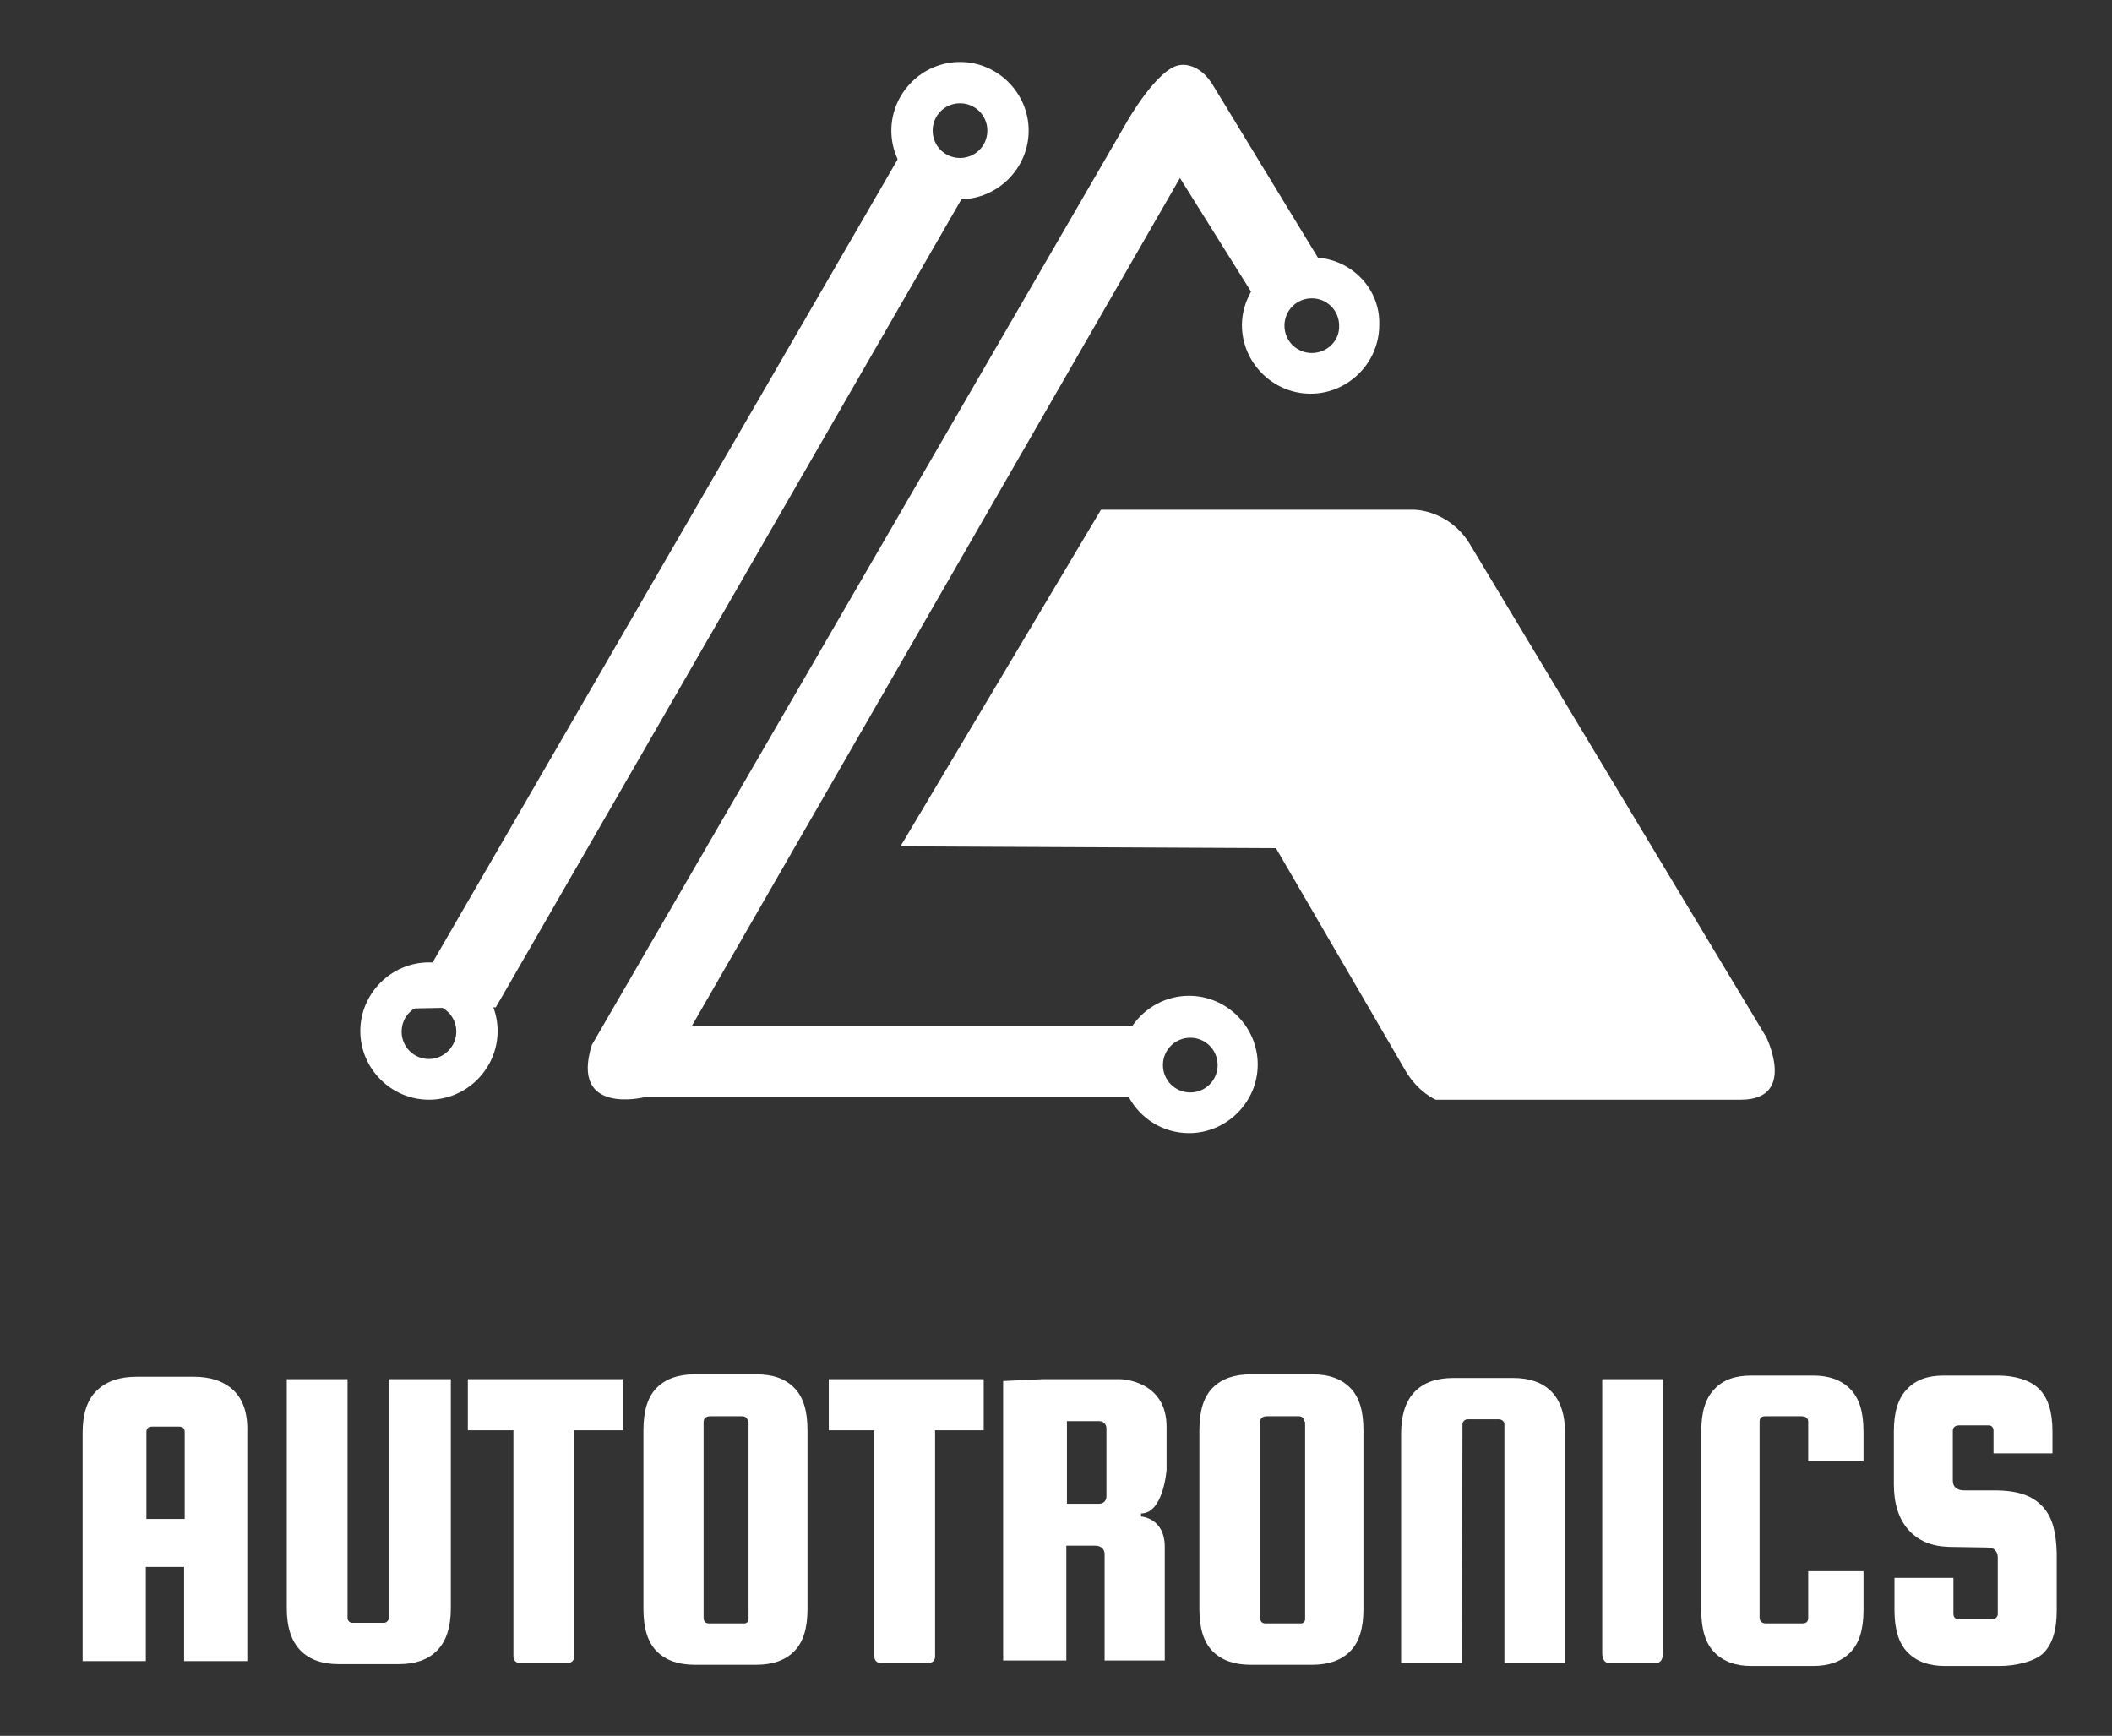
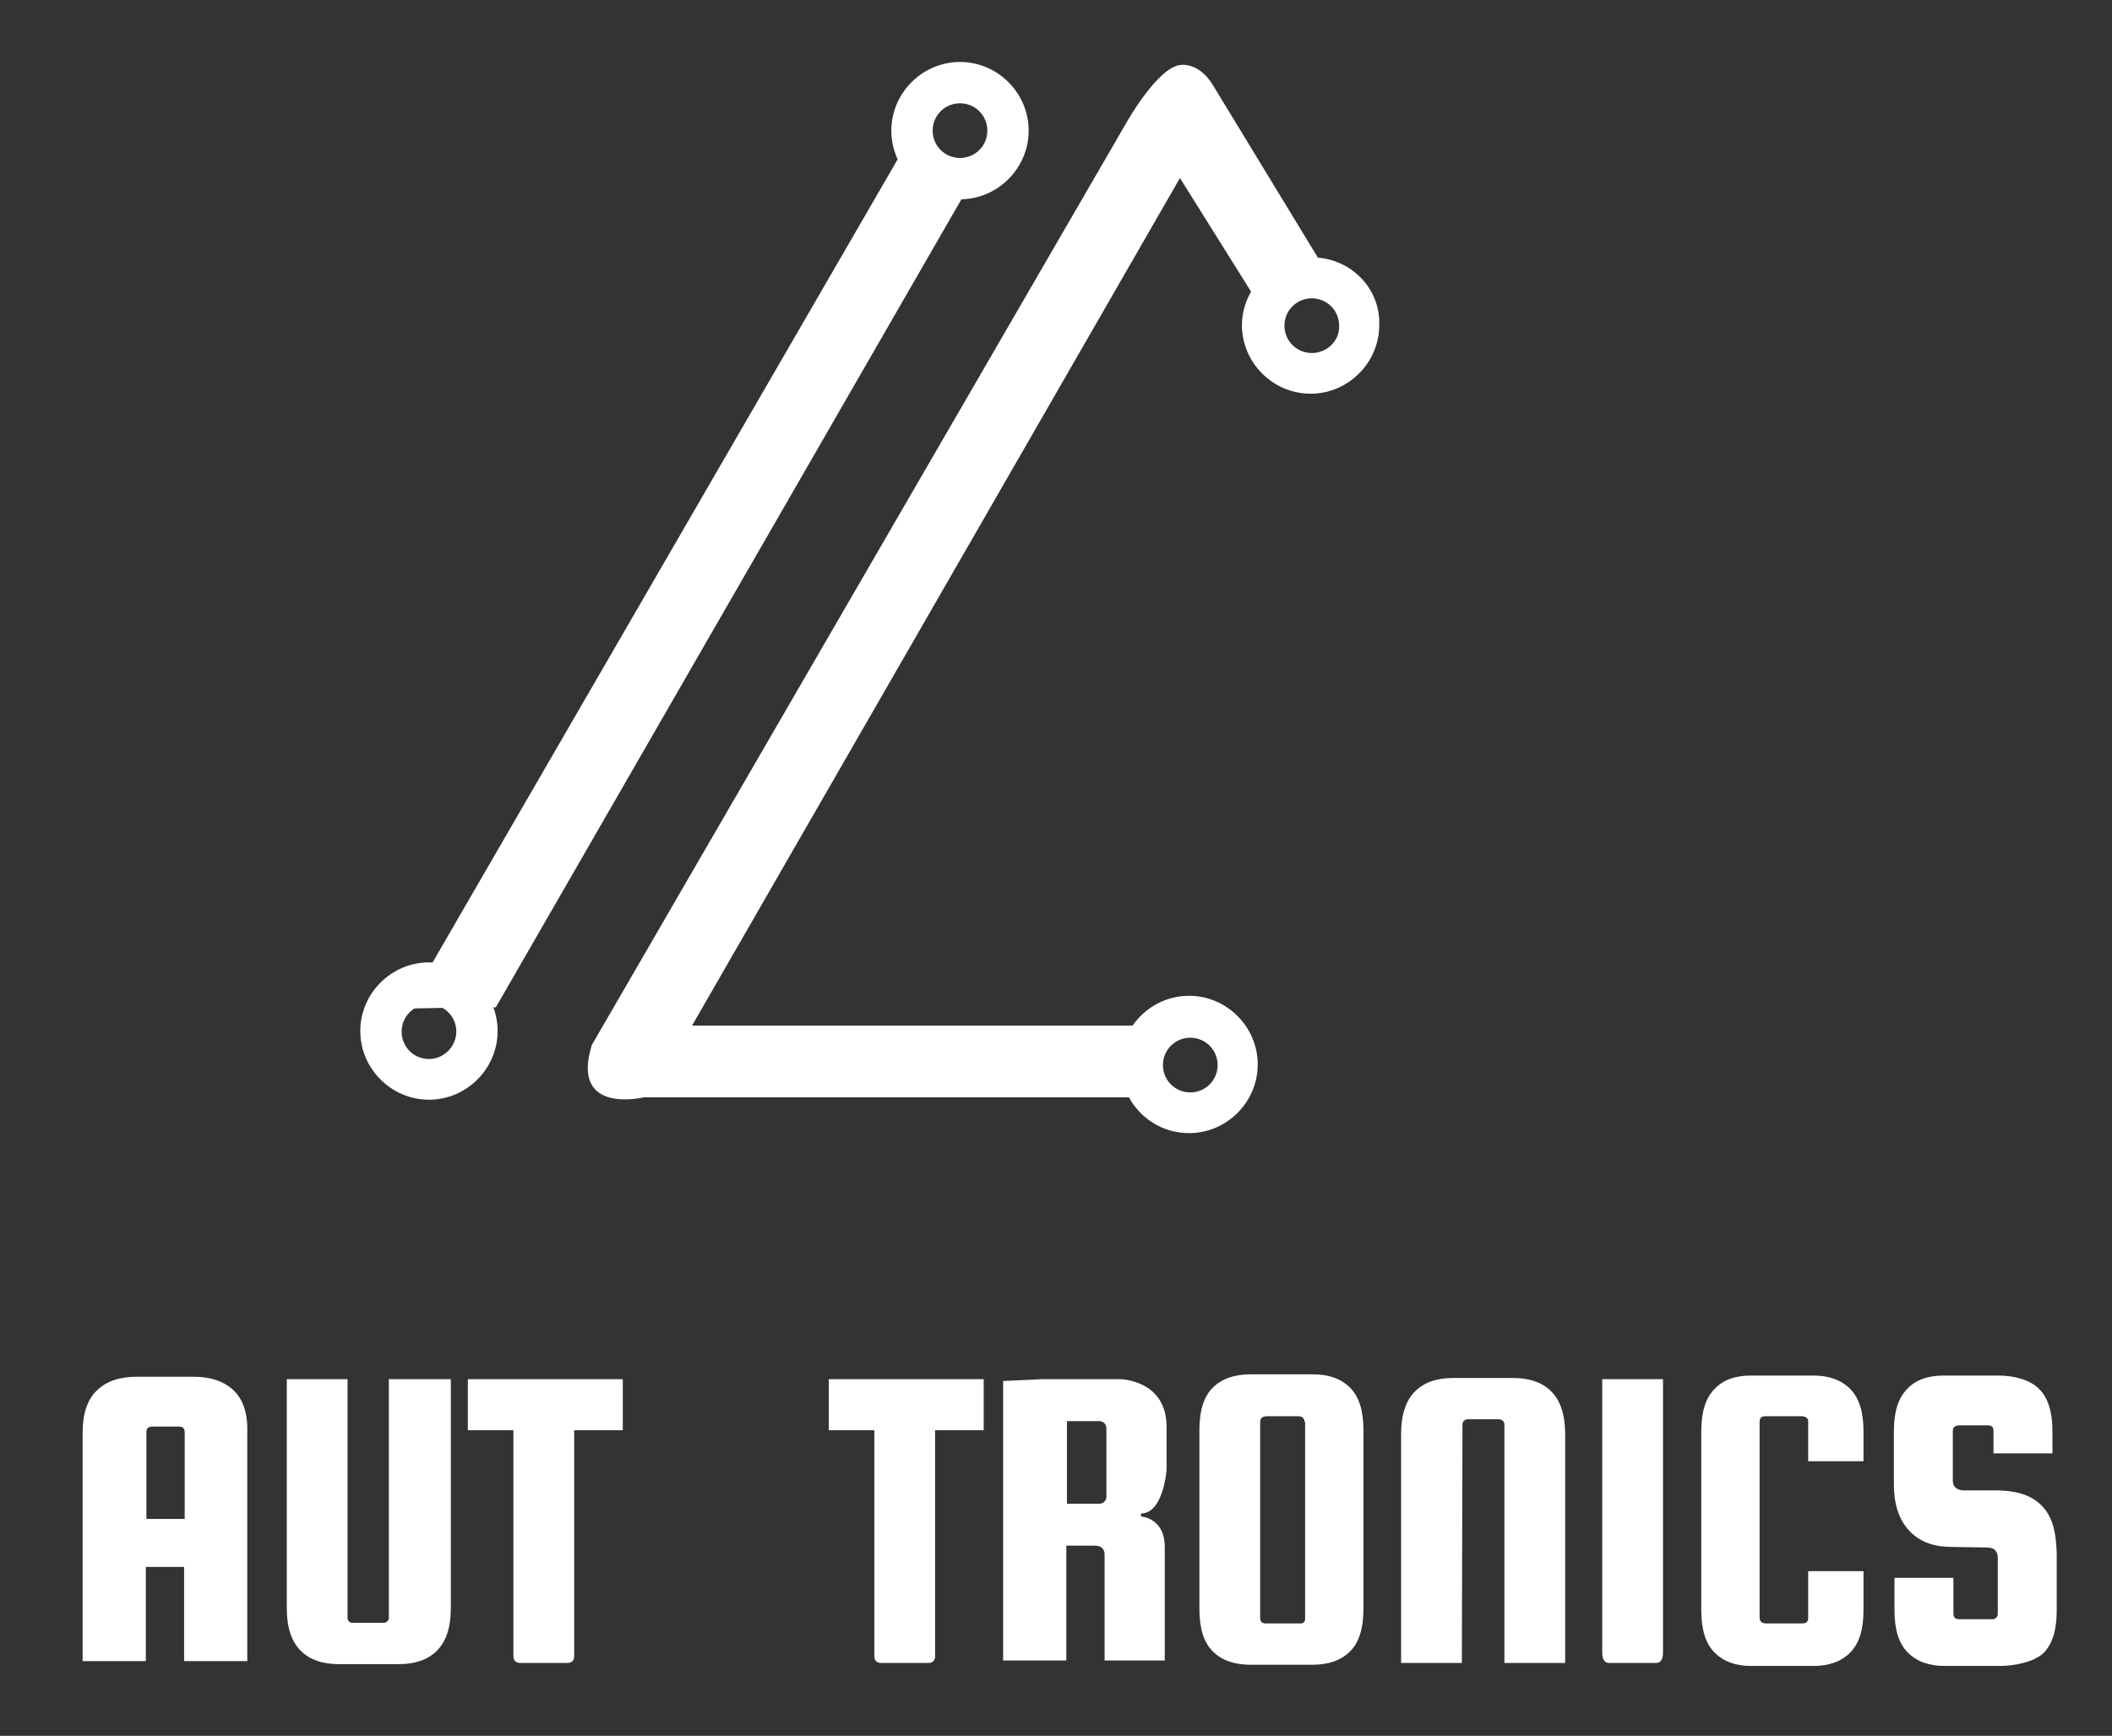
<svg xmlns="http://www.w3.org/2000/svg" version="1.1" id="Layer_1" x="0px" y="0px" viewBox="0 0 347.6 285.7" enable-background="new 0 0 347.6 285.7" xml:space="preserve">
  <rect x="0" y="0" width="347.6" height="285.7" fill="#333333" stroke="none" />
  <g>
    <g>
      <path fill="#FFFFFF" d="M57.2,266.3V227h-10v37.7c0,3.2,0.8,5.5,2.3,7c1.5,1.5,3.6,2.2,6.3,2.2h9.8c2.7,0,4.8-0.7,6.3-2.2    c1.5-1.5,2.3-3.8,2.3-7V227H64L64,266.3c0,0.4-0.4,0.8-0.8,0.8H58C57.5,267.1,57.2,266.7,57.2,266.3z" />
      <path fill="#FFFFFF" d="M247.6,234.4v39.3h10v-37.7c0-3.2-0.8-5.5-2.3-7c-1.5-1.5-3.6-2.2-6.3-2.2h-9.8c-2.7,0-4.8,0.7-6.3,2.2    c-1.5,1.5-2.3,3.8-2.3,7v37.7h10l0.1-39.3c0-0.4,0.4-0.8,0.8-0.8h5.2C247.2,233.6,247.6,234,247.6,234.4z" />
-       <path fill="#FFFFFF" d="M114.3,274c-2.6,0-4.7-0.7-6.2-2.2c-1.5-1.5-2.2-3.8-2.2-7v-29.4c0-3.2,0.7-5.5,2.2-7    c1.5-1.5,3.6-2.2,6.2-2.2h10.2c2.7,0,4.7,0.7,6.2,2.2c1.5,1.5,2.2,3.8,2.2,7v29.4c0,3.2-0.7,5.5-2.2,7c-1.5,1.5-3.6,2.2-6.2,2.2    H114.3z M123.1,234c0-0.5-0.4-0.9-0.9-0.9h-5.3c-0.7,0-1.1,0.3-1.1,1v32.1c0,0.7,0.3,1,0.9,1h5.8c0.4,0,0.7-0.3,0.7-0.7V234z" />
      <path fill="#FFFFFF" d="M205.8,274c-2.6,0-4.7-0.7-6.2-2.2c-1.5-1.5-2.2-3.8-2.2-7v-29.4c0-3.2,0.7-5.5,2.2-7    c1.5-1.5,3.6-2.2,6.2-2.2h10.2c2.7,0,4.7,0.7,6.2,2.2c1.5,1.5,2.2,3.8,2.2,7v29.4c0,3.2-0.7,5.5-2.2,7c-1.5,1.5-3.6,2.2-6.2,2.2    H205.8z M214.7,234c0-0.5-0.4-0.9-0.9-0.9h-5.3c-0.7,0-1.1,0.3-1.1,1v32.1c0,0.7,0.3,1,0.9,1h5.8c0.4,0,0.7-0.3,0.7-0.7V234z" />
      <path fill="#FFFFFF" d="M297.6,258.6C297.6,258.6,297.6,258.7,297.6,258.6l0,7.7c0,0.6-0.3,0.9-1,0.9h-5.9c-0.7,0-1.1-0.3-1.1-1    V234c0-0.6,0.3-0.9,0.9-0.9h6c0.7,0,1.1,0.3,1.1,0.9v6.5h9.1v-4.9c0-3.2-0.7-5.5-2.2-7c-1.5-1.5-3.5-2.2-6.1-2.2h-10.2    c-2.6,0-4.6,0.7-6,2.2c-1.5,1.5-2.2,3.8-2.2,7v29.4c0,3.2,0.7,5.5,2.2,7c1.5,1.5,3.5,2.2,6,2.2h10.2c2.6,0,4.6-0.7,6.1-2.2    c1.5-1.5,2.2-3.8,2.2-7v-6.4H297.6z" />
      <path fill="#FFFFFF" d="M336.3,248.1c-1.6-1.8-3.9-2.8-8.1-2.8l-5,0c-0.6,0-1.1-0.2-1.4-0.5c-0.3-0.3-0.4-0.7-0.4-1.2v-8.1    c0-0.6,0.4-0.9,1.1-0.9h4.7c0.6,0,0.9,0.3,0.9,0.9v3.7h9.7v-3.6c0-3.2-0.7-5.5-2.2-7c-1.5-1.5-4.1-2.2-6.7-2.2h-9    c-2.6,0-4.6,0.7-6,2.2c-1.5,1.5-2.2,3.8-2.2,7v8.7c0,3.2,0.8,5.7,2.4,7.5c1.6,1.8,3.8,2.7,6.6,2.8l6.3,0.1c0.7,0,1.2,0.2,1.4,0.5    c0.3,0.3,0.4,0.7,0.4,1.2v9.3c0,0.2-0.1,0.4-0.3,0.6c-0.2,0.2-0.4,0.2-0.7,0.2h-5.4c-0.6,0-0.9-0.3-0.9-0.9v-5.9h-9.7v5.3    c0,3.2,0.7,5.5,2.2,7c1.5,1.5,3.5,2.2,6.1,2.2h9c2.6,0,5.7-0.7,7.2-2.1c1.5-1.5,2.2-3.8,2.2-7v-9.5    C338.4,252.4,337.9,249.9,336.3,248.1z" />
      <path fill="#FFFFFF" d="M38.4,228.8c-1.6-1.5-3.8-2.2-6.5-2.2h-9.4c-2.8,0-4.9,0.7-6.5,2.2c-1.6,1.5-2.4,3.8-2.4,7v37.6h10.4    v-15.5h6.3v15.5h10.4v-37.6C40.8,232.6,40,230.3,38.4,228.8z M24.1,250v-14.3c0-0.6,0.3-0.9,1-0.9h4.3c0.7,0,1,0.3,1,0.9V250H24.1    z" />
      <path fill="#FFFFFF" d="M102.4,227H77v8.4h7.5v37.2c0,0.7,0.4,1.1,1.1,1.1h7.8c0.7,0,1.1-0.4,1.1-1.1v-37.2h8V227z" />
      <path fill="#FFFFFF" d="M161.7,227h-25.3v8.4h7.5v37.2c0,0.7,0.4,1.1,1.1,1.1h7.8c0.7,0,1.1-0.4,1.1-1.1v-37.2h8V227z" />
      <path fill="#FFFFFF" d="M263.7,227v45c0,1.1,0.4,1.7,1.1,1.7h7.8c0.7,0,1.1-0.6,1.1-1.7v-45H263.7z" />
      <path fill="#FFFFFF" d="M184.4,227h-12.9l-6.4,0.3v46h10.4v-18.9h4.7c1.8,0,1.6,1.6,1.6,1.6v17.3h9.9v-18.7c0-4.8-3.9-5-3.9-5    v-0.5c3.7,0,4.2-7.2,4.2-7.2c0-0.2,0-1.5,0-6.9C192.1,227.1,184.4,227,184.4,227z M182.1,246.3c0,0.7-0.5,1.2-1.2,1.2h-5.3v-13.6    h5.3c0.7,0,1.2,0.5,1.2,1.2V246.3z" />
    </g>
    <g>
      <path fill="#FFFFFF" d="M159.5,28.5c-2.7-0.3-4.5-2-5.2-4.1c-1.6-0.2-3.2-0.4-4.8-0.6c-0.1,0-0.2,0-0.3-0.1L66.8,166    c4.9-0.1,9.9-0.2,14.8-0.2l77.9-135.2C159.4,29.9,159.4,29.2,159.5,28.5z" />
      <path fill="#FFFFFF" d="M216.9,42.4l-17.1-28.1c-2.4-4.2-5.5-3.6-5.5-3.6c-3.7,0.3-8.8,9.3-8.8,9.3l-88.1,152    c-3.6,11.6,8.6,8.6,8.6,8.6h79.8c1.9,3.5,5.6,5.9,9.9,5.9c6.2,0,11.3-5.1,11.3-11.3s-5.1-11.3-11.3-11.3c-3.8,0-7.2,1.9-9.3,4.9    h-72.5l80.3-139.5l11.7,18.7c-0.9,1.6-1.5,3.5-1.5,5.5c0,6.2,5.1,11.3,11.3,11.3s11.3-5.1,11.3-11.3    C227.2,47.7,222.7,42.9,216.9,42.4z M195.9,170.8c2.5,0,4.5,2,4.5,4.5c0,2.5-2,4.5-4.5,4.5c-2.5,0-4.5-2-4.5-4.5    C191.4,172.8,193.4,170.8,195.9,170.8z M215.9,58.1c-2.5,0-4.5-2-4.5-4.5c0-2.5,2-4.5,4.5-4.5c2.5,0,4.5,2,4.5,4.5    C220.5,56.1,218.4,58.1,215.9,58.1z" />
      <g>
        <path fill="#FFFFFF" d="M70.6,158.4c-6.2,0-11.3,5.1-11.3,11.3S64.4,181,70.6,181s11.3-5.1,11.3-11.3S76.8,158.4,70.6,158.4z      M70.6,174.3c-2.5,0-4.5-2-4.5-4.5c0-2.5,2-4.5,4.5-4.5c2.5,0,4.5,2,4.5,4.5C75.1,172.2,73.1,174.3,70.6,174.3z" />
        <path fill="#FFFFFF" d="M158,10.2c-6.2,0-11.3,5.1-11.3,11.3s5.1,11.3,11.3,11.3s11.3-5.1,11.3-11.3S164.2,10.2,158,10.2z      M158,26c-2.5,0-4.5-2-4.5-4.5c0-2.5,2-4.5,4.5-4.5c2.5,0,4.5,2,4.5,4.5C162.5,24,160.5,26,158,26z" />
      </g>
-       <path fill="#FFFFFF" d="M148.2,139.3l33-55.4h51.6c0,0,5.4,0,8.9,5.3l49,81.5c0,0,5.1,10.3-4.2,10.3h-50.2c0,0-2.9-1.2-5-4.8    l-21.3-36.6L148.2,139.3z" />
    </g>
  </g>
</svg>